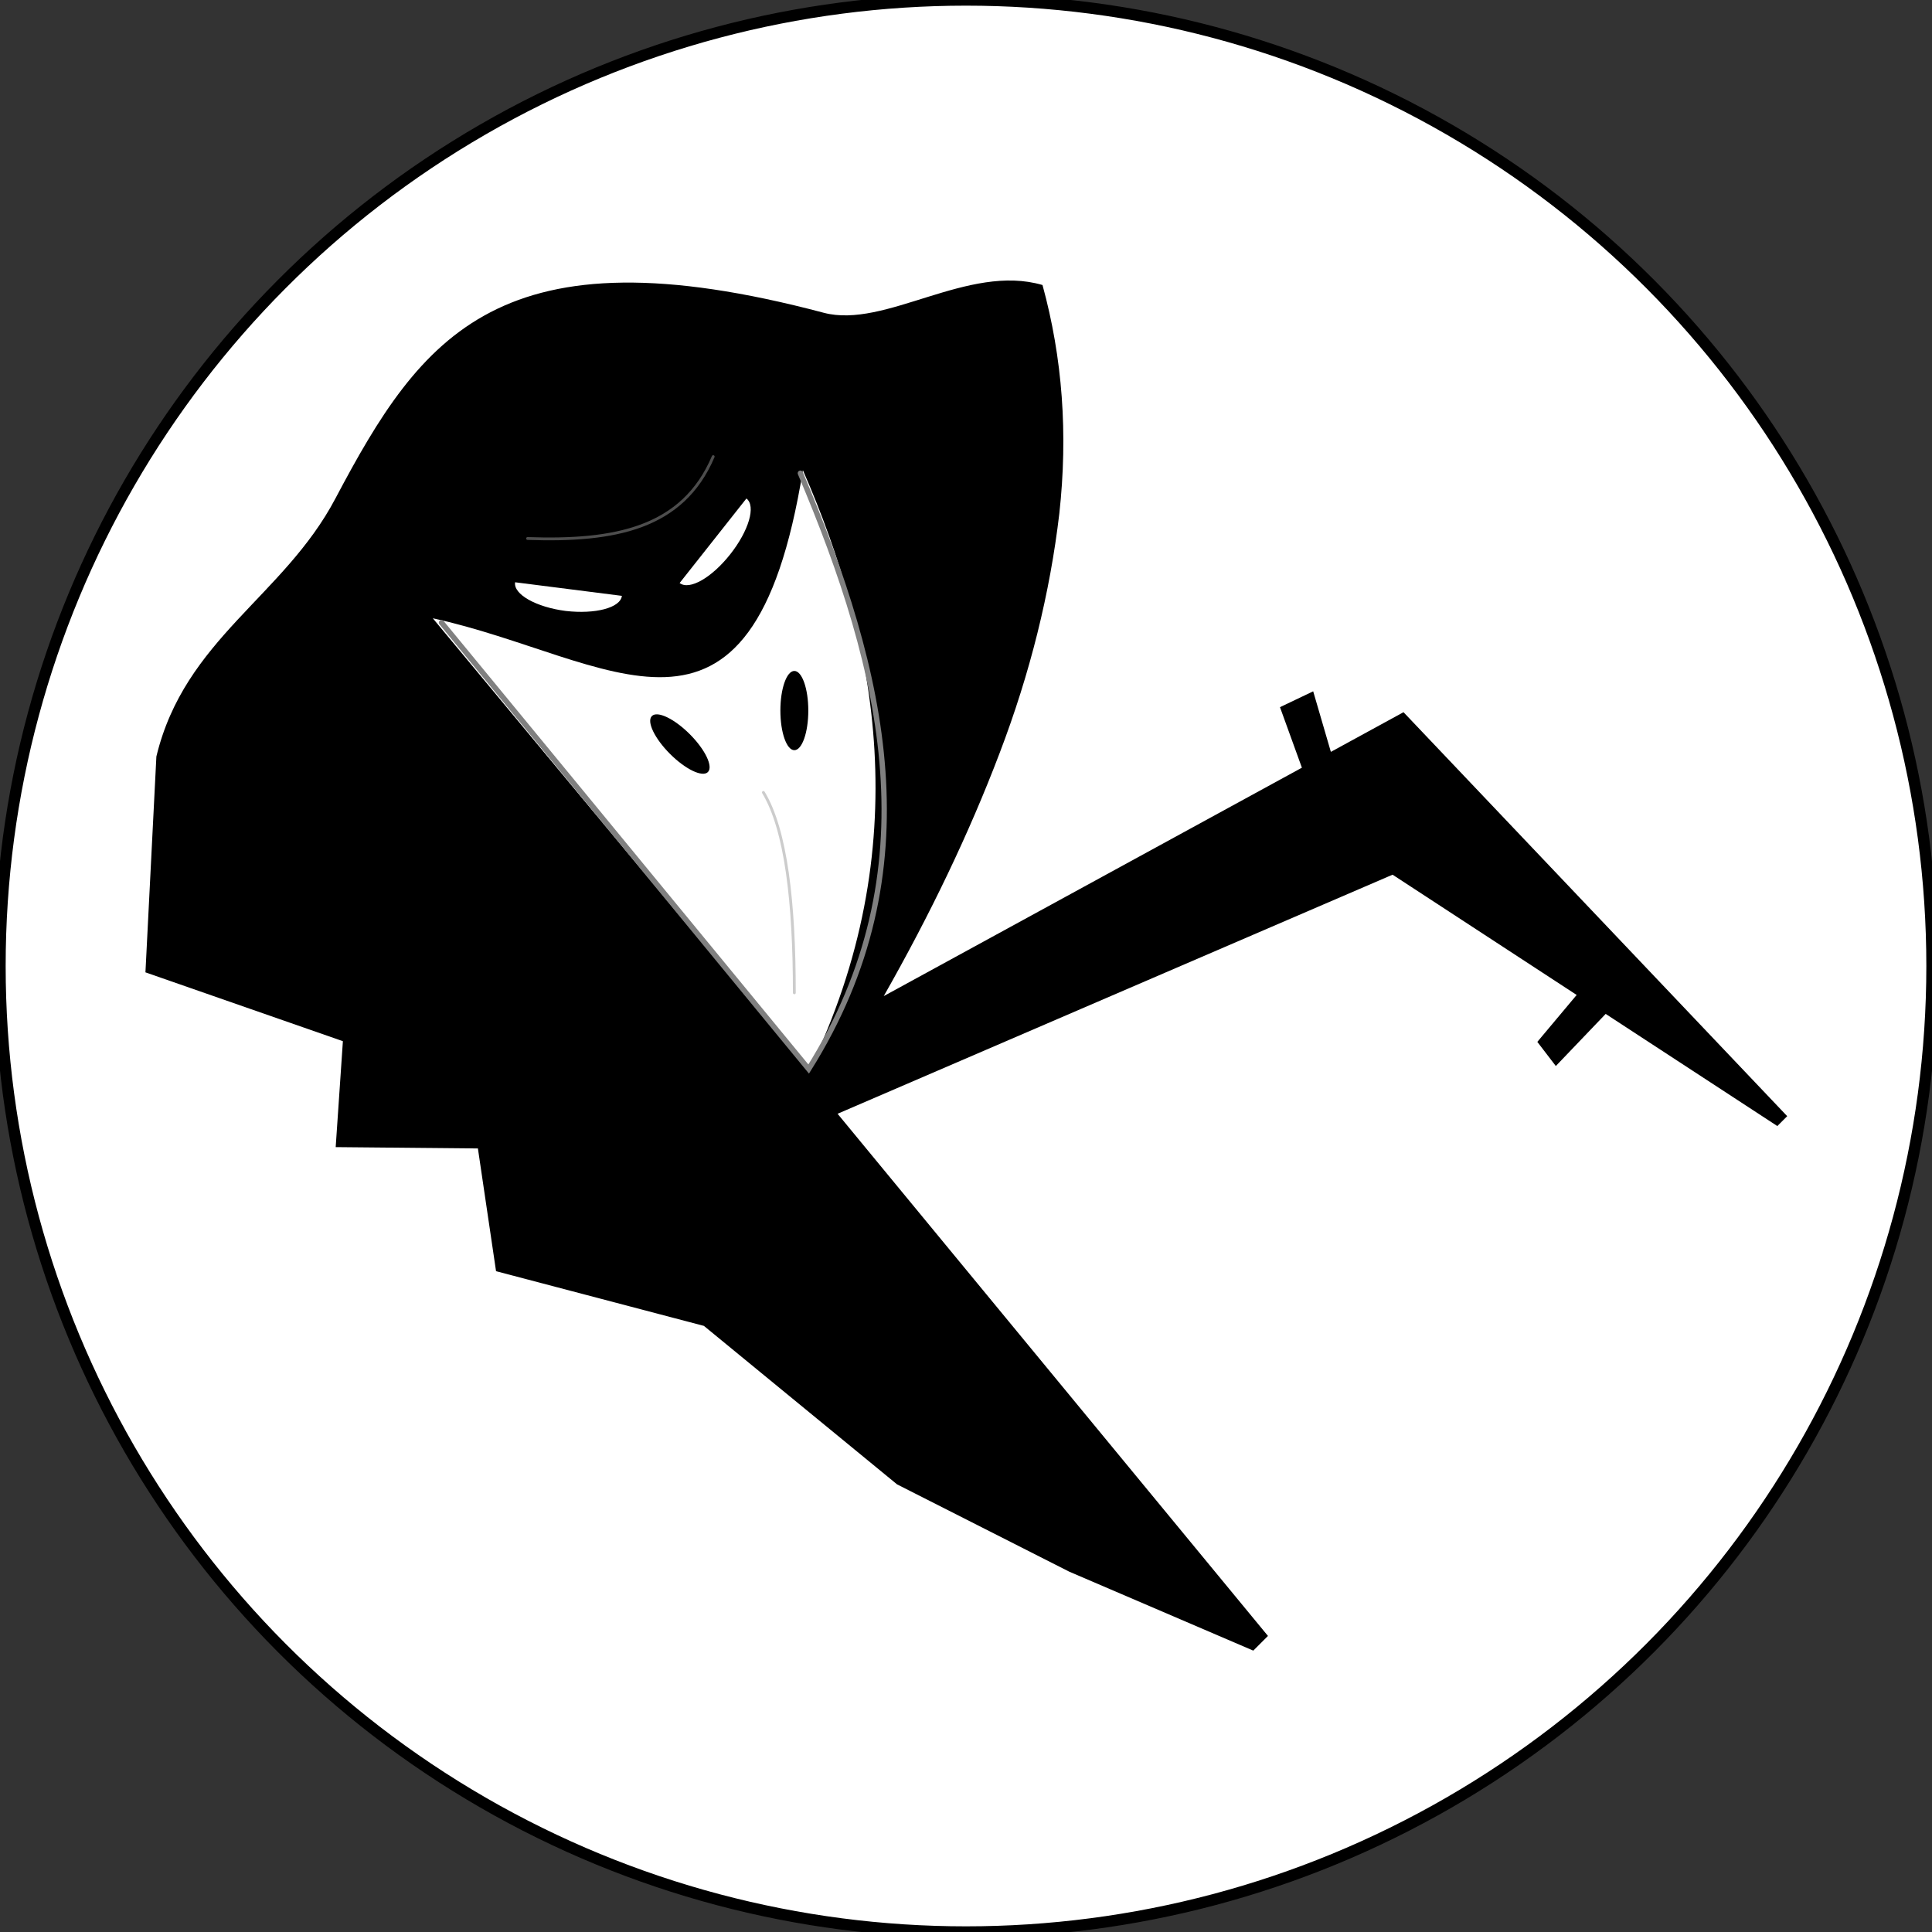
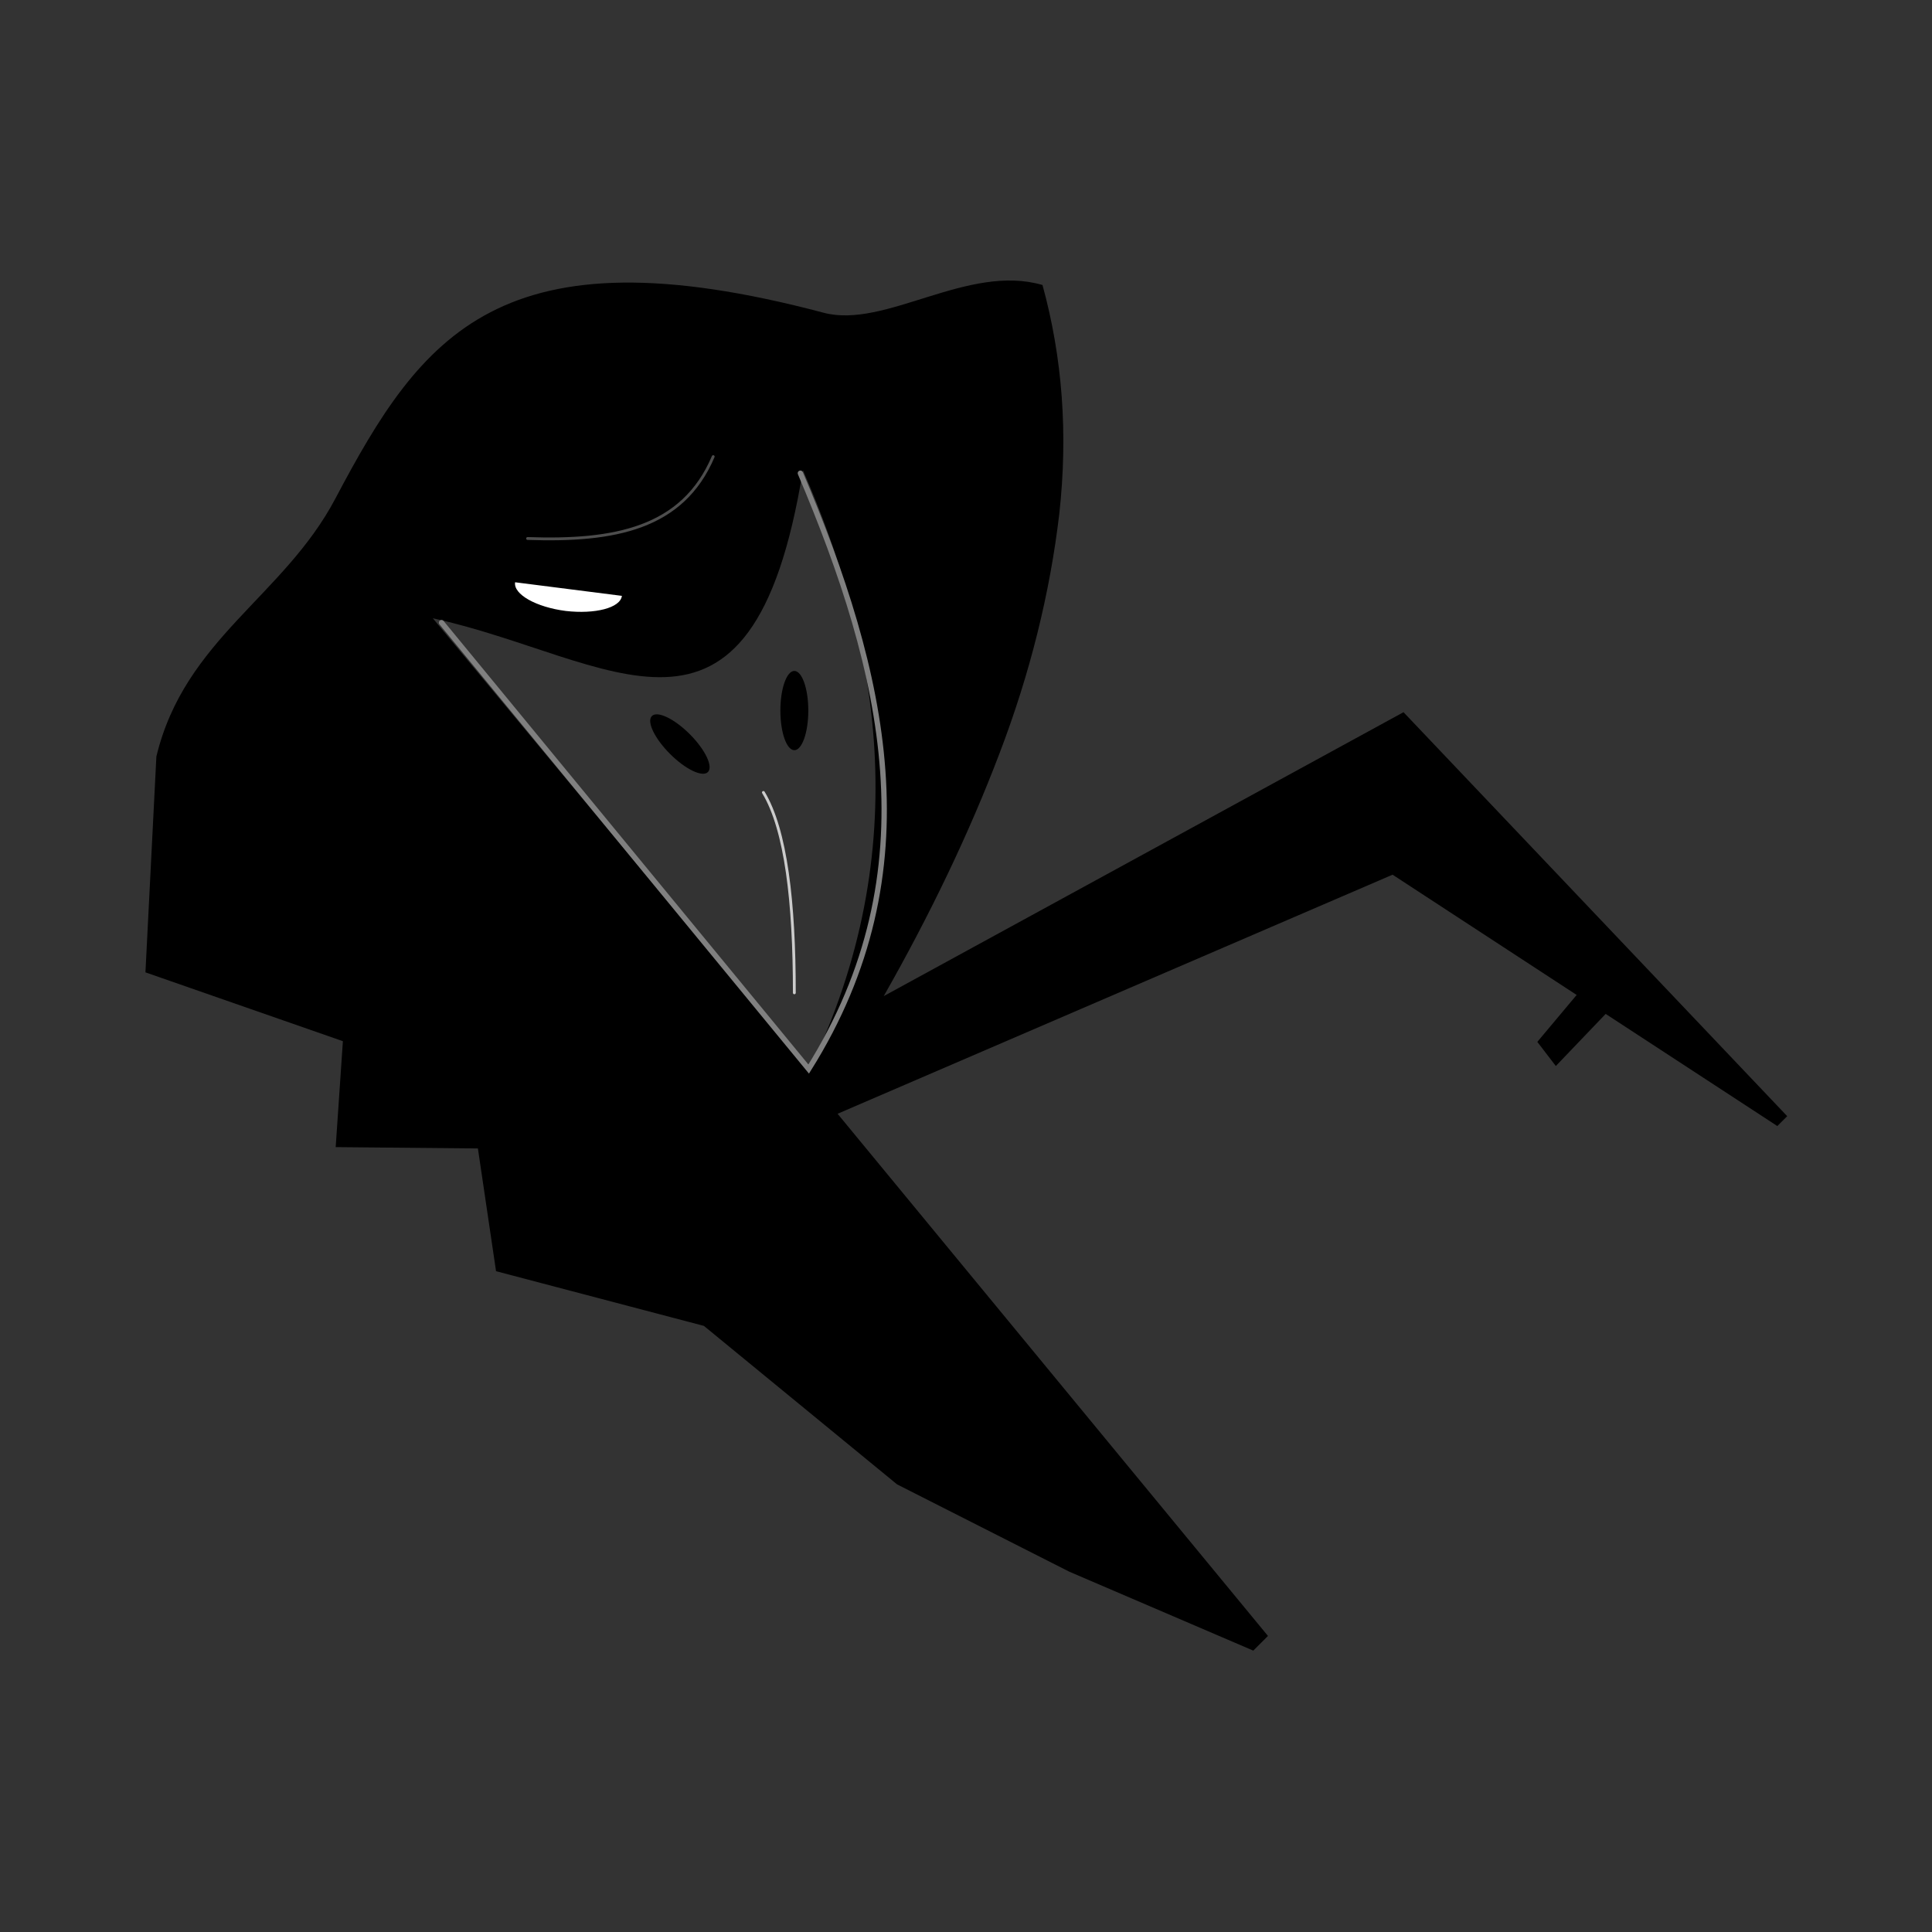
<svg xmlns="http://www.w3.org/2000/svg" xmlns:ns1="http://www.inkscape.org/namespaces/inkscape" xmlns:ns2="http://sodipodi.sourceforge.net/DTD/sodipodi-0.dtd" version="1.1" id="svg8" ns1:export-xdpi="90" ns1:export-ydpi="90" x="0px" y="0px" viewBox="0 0 512 512" style="enable-background:new 0 0 512 512;" xml:space="preserve">
  <rect x="0" y="0" width="512" height="512" fill="#333333" stroke="none" />
  <style type="text/css">
	.st0{fill:#FFFFFF;stroke:#000000;stroke-width:3;stroke-miterlimit:10;}
	.st1{fill:#FFFFFF;}
	.st2{fill:none;stroke:#808080;stroke-width:1.417;stroke-linecap:round;stroke-miterlimit:11.339;}
	.st3{fill:none;stroke:#CCCCCC;stroke-width:0.75;stroke-linecap:round;stroke-miterlimit:11.339;}
	.st4{fill:none;stroke:#4D4D4D;stroke-width:0.75;stroke-linecap:round;stroke-miterlimit:11.339;}
</style>
-   <circle class="st0" cx="256" cy="256" r="256" />
  <ns2:namedview bordercolor="#666666" borderopacity="1.0" fit-margin-bottom="0" fit-margin-left="0" fit-margin-right="0" fit-margin-top="0" id="base" ns1:current-layer="layer1" ns1:cx="249.94407" ns1:cy="174.85195" ns1:document-units="mm" ns1:pageopacity="0.0" ns1:pageshadow="2" ns1:snap-nodes="false" ns1:snap-others="false" ns1:window-height="755" ns1:window-maximized="1" ns1:window-width="1440" ns1:window-x="0" ns1:window-y="0" ns1:zoom="0.98994949" pagecolor="#ffffff" showgrid="false">
	</ns2:namedview>
  <g id="layer1" transform="translate(-36.692,-10.593)" ns1:groupmode="layer" ns1:label="Layer 1">
    <g id="g2275">
      <g id="text817" transform="rotate(-45)">
        <path id="path819" ns1:connector-curvature="0" ns2:nodetypes="ccccccccccccccccssccccccccc" d="M148,429.9l-3.8,147.6     h-3.7l-25-119.2l-148.8-59.2l-17.2,178.5h-5.5l-19.7-49.3l-15.9-48.6l-6.5-65.9l-28.7-49.2l19.6-26.4l-26.4-26.9l21.2-18.5     l-24.1-49.9l42.5-38.4c27.3-16.7,53.8-6.1,81.9-14.8c46.7-14.4,81.7-20.1,126.3,56.7c8.5,14.6,36.3,17.7,46.2,35.8     c-9.9,17.4-23.1,32.7-39.7,46c-16.6,13.1-35.3,24.4-56.1,33.7c-20.7,9.3-43.2,17.2-67.2,23.8L148,429.9z M80.8,272     c-68.8,49.6-71.1-1.2-97.1-41.6l-14.4,155.3C31.5,364.2,62.9,317.8,80.8,272z" />
      </g>
      <ellipse id="path2115" cx="247.2" cy="198.9" rx="3.7" ry="10.5" />
      <ellipse id="ellipse2117" transform="matrix(0.707 -0.707 0.707 0.707 -83.391 214.206)" cx="216.9" cy="207.8" rx="3.7" ry="10.5" />
-       <path id="path2119" ns1:connector-curvature="0" d="M384.7,222.3l-8.8-24.3l8.8-4.2l8,27.4L384.7,222.3z" />
      <path id="path2121" ns1:connector-curvature="0" d="M444.1,286.7l16.6-19.8l8.1,5.5L449,293.1L444.1,286.7z" />
      <path id="path2123" ns1:connector-curvature="0" ns2:nodetypes="cscc" class="st1" d="M201.5,168.5    c-0.4,3.2-7.1,4.9-14.9,4c-7.8-1-13.9-4.4-13.4-7.6L201.5,168.5z" />
-       <path id="path2126" ns1:connector-curvature="0" ns2:nodetypes="cscc" class="st1" d="M216.8,165.1    c2.6,2,8.5-1.4,13.4-7.6c4.9-6.2,6.9-12.8,4.3-14.8L216.8,165.1z" />
      <path id="path2128" ns1:connector-curvature="0" ns2:nodetypes="ccc" class="st2" d="M153.7,175.6L251,293.9    c33-52.6,20.1-105.3-2.2-157.9" />
    </g>
    <path id="path902" ns1:connector-curvature="0" ns2:nodetypes="cc" class="st3" d="M239,220.6c6,9.9,8.2,29.2,8.2,53.1" />
    <path id="path904" ns1:connector-curvature="0" ns2:nodetypes="cc" class="st4" d="M225.7,131.6   c-8.1,19.1-26.2,22.5-49.2,21.7" />
  </g>
</svg>